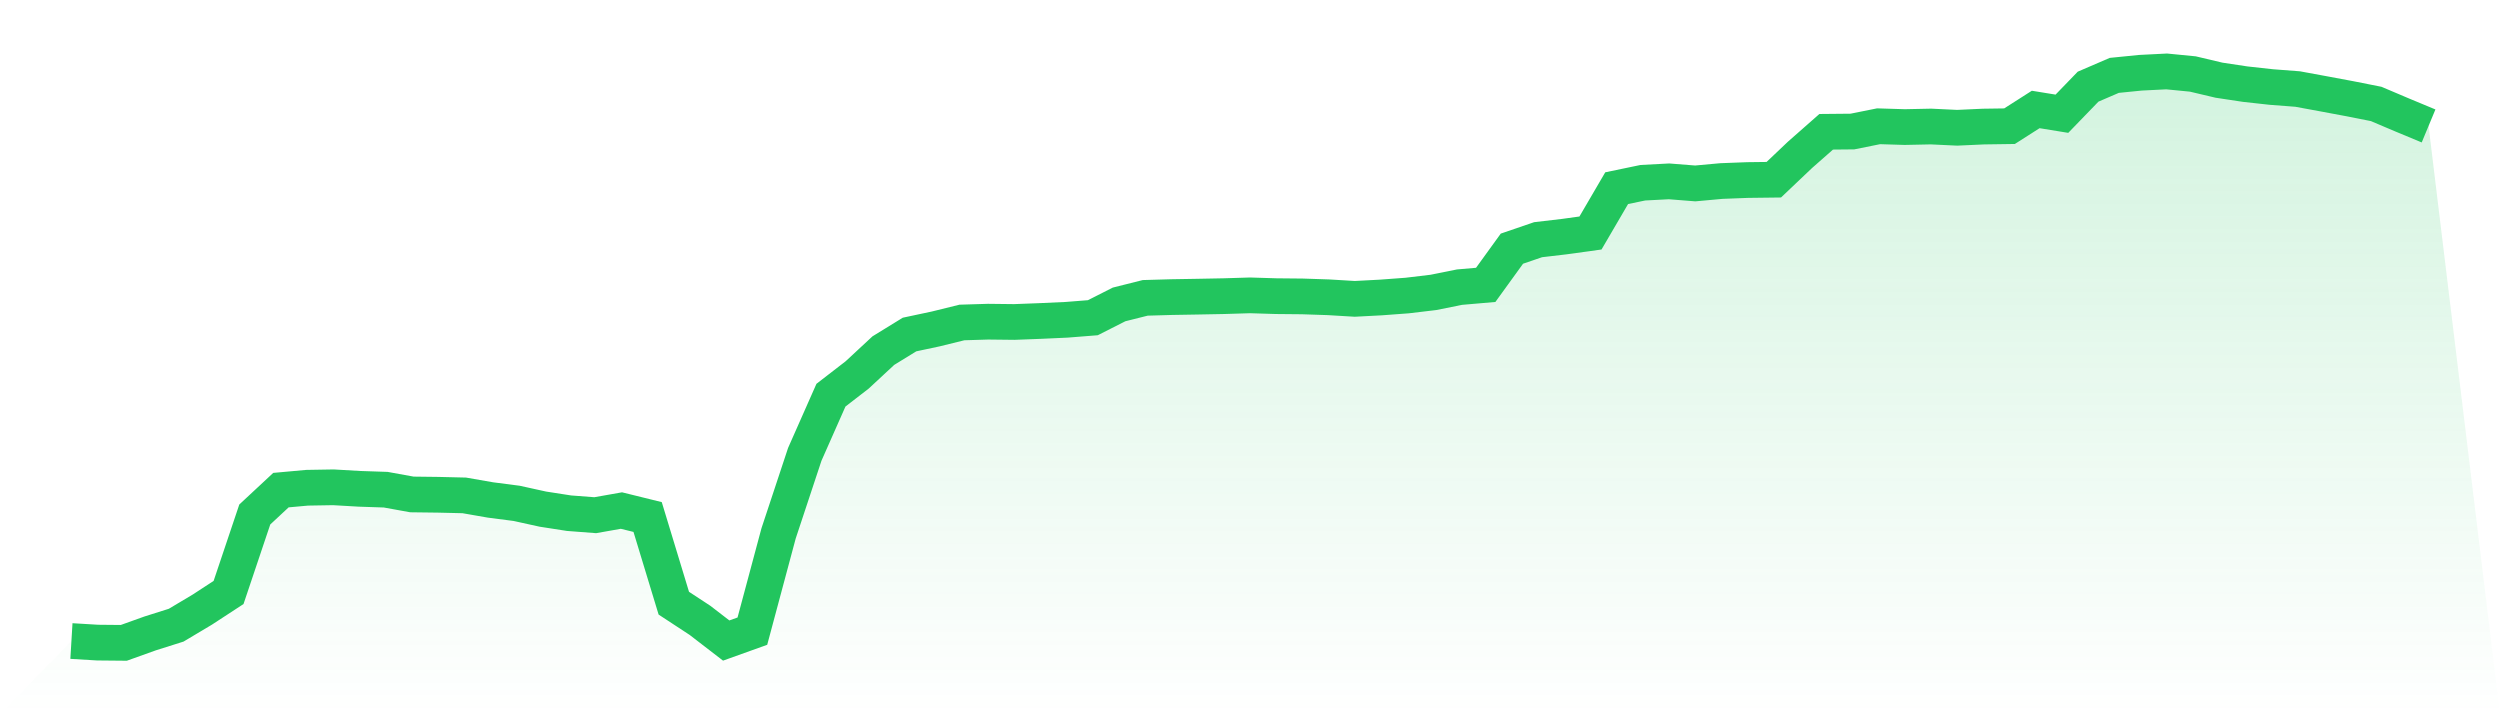
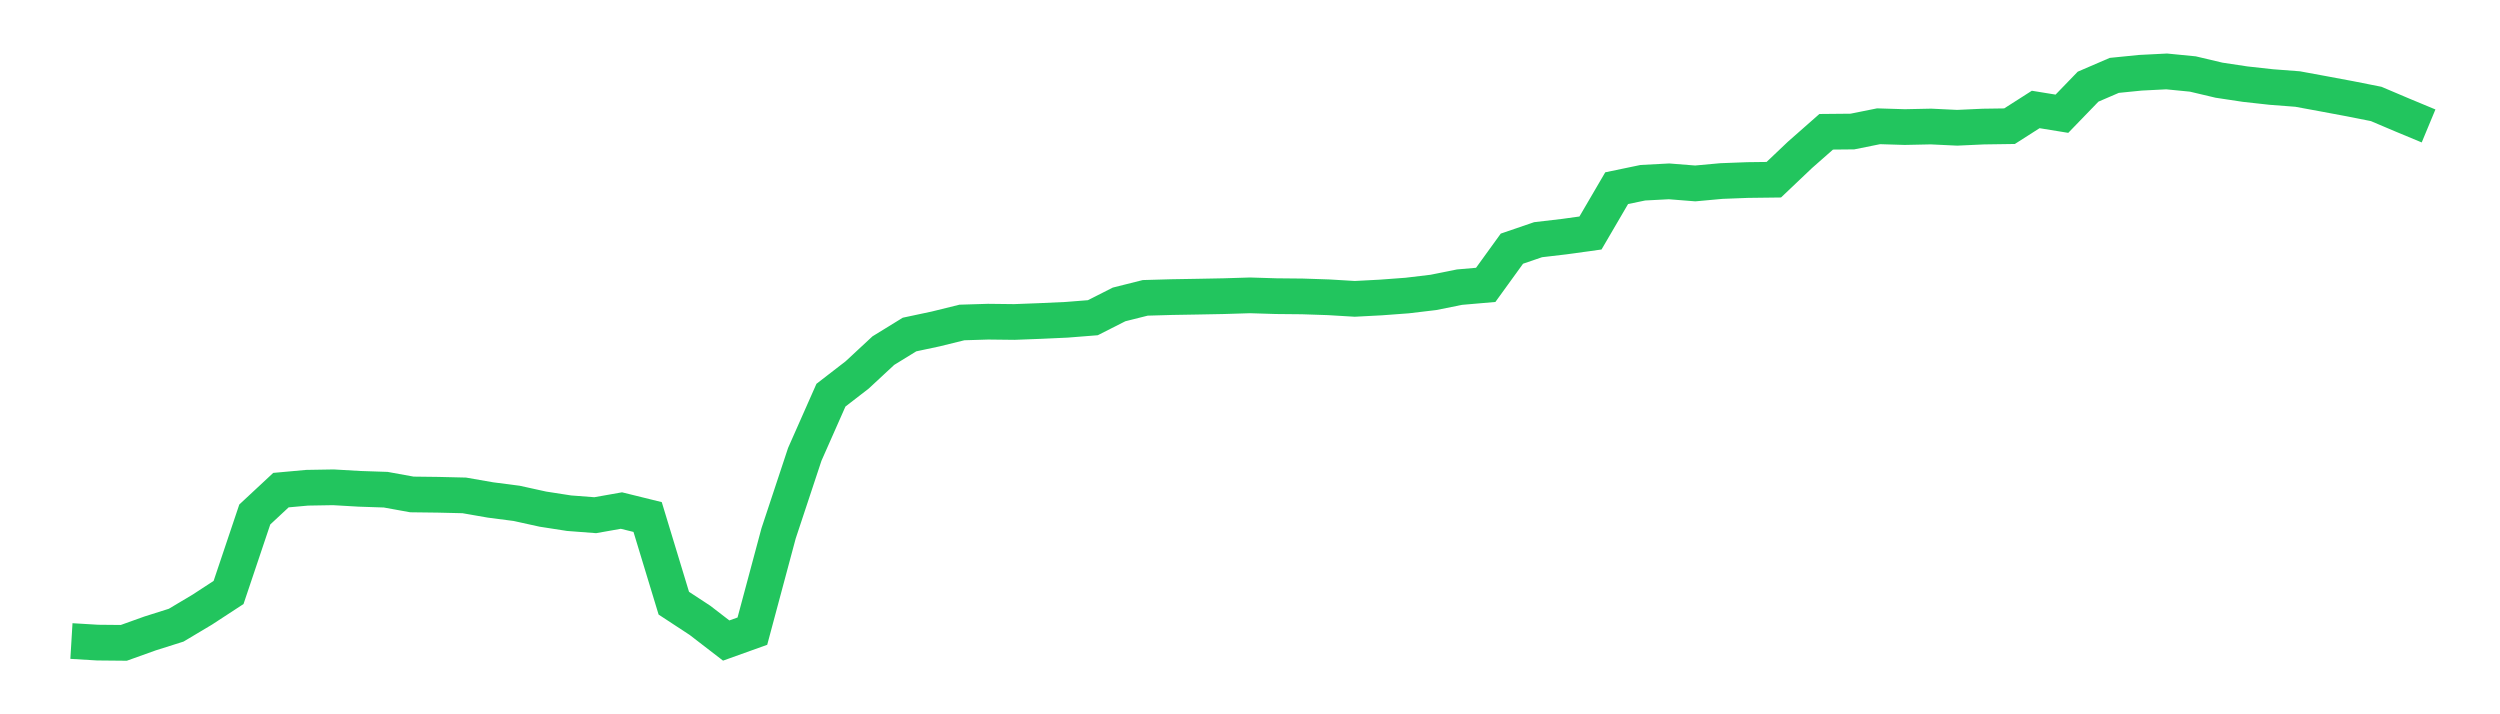
<svg xmlns="http://www.w3.org/2000/svg" viewBox="0 0 140 40">
  <defs>
    <linearGradient id="gradient" x1="0" x2="0" y1="0" y2="1">
      <stop offset="0%" stop-color="#22c55e" stop-opacity="0.2" />
      <stop offset="100%" stop-color="#22c55e" stop-opacity="0" />
    </linearGradient>
  </defs>
-   <path d="M4,35.898 L4,35.898 L5.467,35.986 L6.933,36 L8.4,35.474 L9.867,35.01 L11.333,34.136 L12.8,33.178 L14.267,28.812 L15.733,27.447 L17.2,27.314 L18.667,27.289 L20.133,27.374 L21.6,27.423 L23.067,27.689 L24.533,27.707 L26,27.742 L27.467,27.998 L28.933,28.188 L30.4,28.511 L31.867,28.739 L33.333,28.851 L34.8,28.591 L36.267,28.953 L37.733,33.778 L39.2,34.74 L40.667,35.87 L42.133,35.344 L43.6,29.872 L45.067,25.443 L46.533,22.13 L48,20.997 L49.467,19.635 L50.933,18.733 L52.4,18.421 L53.867,18.059 L55.333,18.014 L56.8,18.031 L58.267,17.975 L59.733,17.908 L61.2,17.792 L62.667,17.048 L64.133,16.68 L65.6,16.638 L67.067,16.613 L68.533,16.585 L70,16.54 L71.467,16.585 L72.933,16.599 L74.4,16.648 L75.867,16.736 L77.333,16.659 L78.8,16.55 L80.267,16.375 L81.733,16.08 L83.2,15.953 L84.667,13.925 L86.133,13.423 L87.6,13.251 L89.067,13.048 L90.533,10.538 L92,10.233 L93.467,10.156 L94.933,10.272 L96.4,10.138 L97.867,10.082 L99.333,10.064 L100.8,8.671 L102.267,7.38 L103.733,7.366 L105.2,7.071 L106.667,7.116 L108.133,7.085 L109.6,7.155 L111.067,7.088 L112.533,7.067 L114,6.13 L115.467,6.369 L116.933,4.853 L118.4,4.221 L119.867,4.074 L121.333,4 L122.8,4.144 L124.267,4.491 L125.733,4.712 L127.2,4.874 L128.667,4.986 L130.133,5.256 L131.6,5.53 L133.067,5.821 L134.533,6.443 L136,7.053 L140,40 L0,40 z" fill="url(#gradient)" />
  <path d="M4,35.898 L4,35.898 L5.467,35.986 L6.933,36 L8.4,35.474 L9.867,35.01 L11.333,34.136 L12.8,33.178 L14.267,28.812 L15.733,27.447 L17.2,27.314 L18.667,27.289 L20.133,27.374 L21.6,27.423 L23.067,27.689 L24.533,27.707 L26,27.742 L27.467,27.998 L28.933,28.188 L30.4,28.511 L31.867,28.739 L33.333,28.851 L34.8,28.591 L36.267,28.953 L37.733,33.778 L39.2,34.74 L40.667,35.87 L42.133,35.344 L43.6,29.872 L45.067,25.443 L46.533,22.13 L48,20.997 L49.467,19.635 L50.933,18.733 L52.4,18.421 L53.867,18.059 L55.333,18.014 L56.8,18.031 L58.267,17.975 L59.733,17.908 L61.2,17.792 L62.667,17.048 L64.133,16.68 L65.6,16.638 L67.067,16.613 L68.533,16.585 L70,16.54 L71.467,16.585 L72.933,16.599 L74.4,16.648 L75.867,16.736 L77.333,16.659 L78.8,16.55 L80.267,16.375 L81.733,16.08 L83.2,15.953 L84.667,13.925 L86.133,13.423 L87.6,13.251 L89.067,13.048 L90.533,10.538 L92,10.233 L93.467,10.156 L94.933,10.272 L96.4,10.138 L97.867,10.082 L99.333,10.064 L100.8,8.671 L102.267,7.38 L103.733,7.366 L105.2,7.071 L106.667,7.116 L108.133,7.085 L109.6,7.155 L111.067,7.088 L112.533,7.067 L114,6.13 L115.467,6.369 L116.933,4.853 L118.4,4.221 L119.867,4.074 L121.333,4 L122.8,4.144 L124.267,4.491 L125.733,4.712 L127.2,4.874 L128.667,4.986 L130.133,5.256 L131.6,5.53 L133.067,5.821 L134.533,6.443 L136,7.053" fill="none" stroke="#22c55e" stroke-width="2" />
</svg>